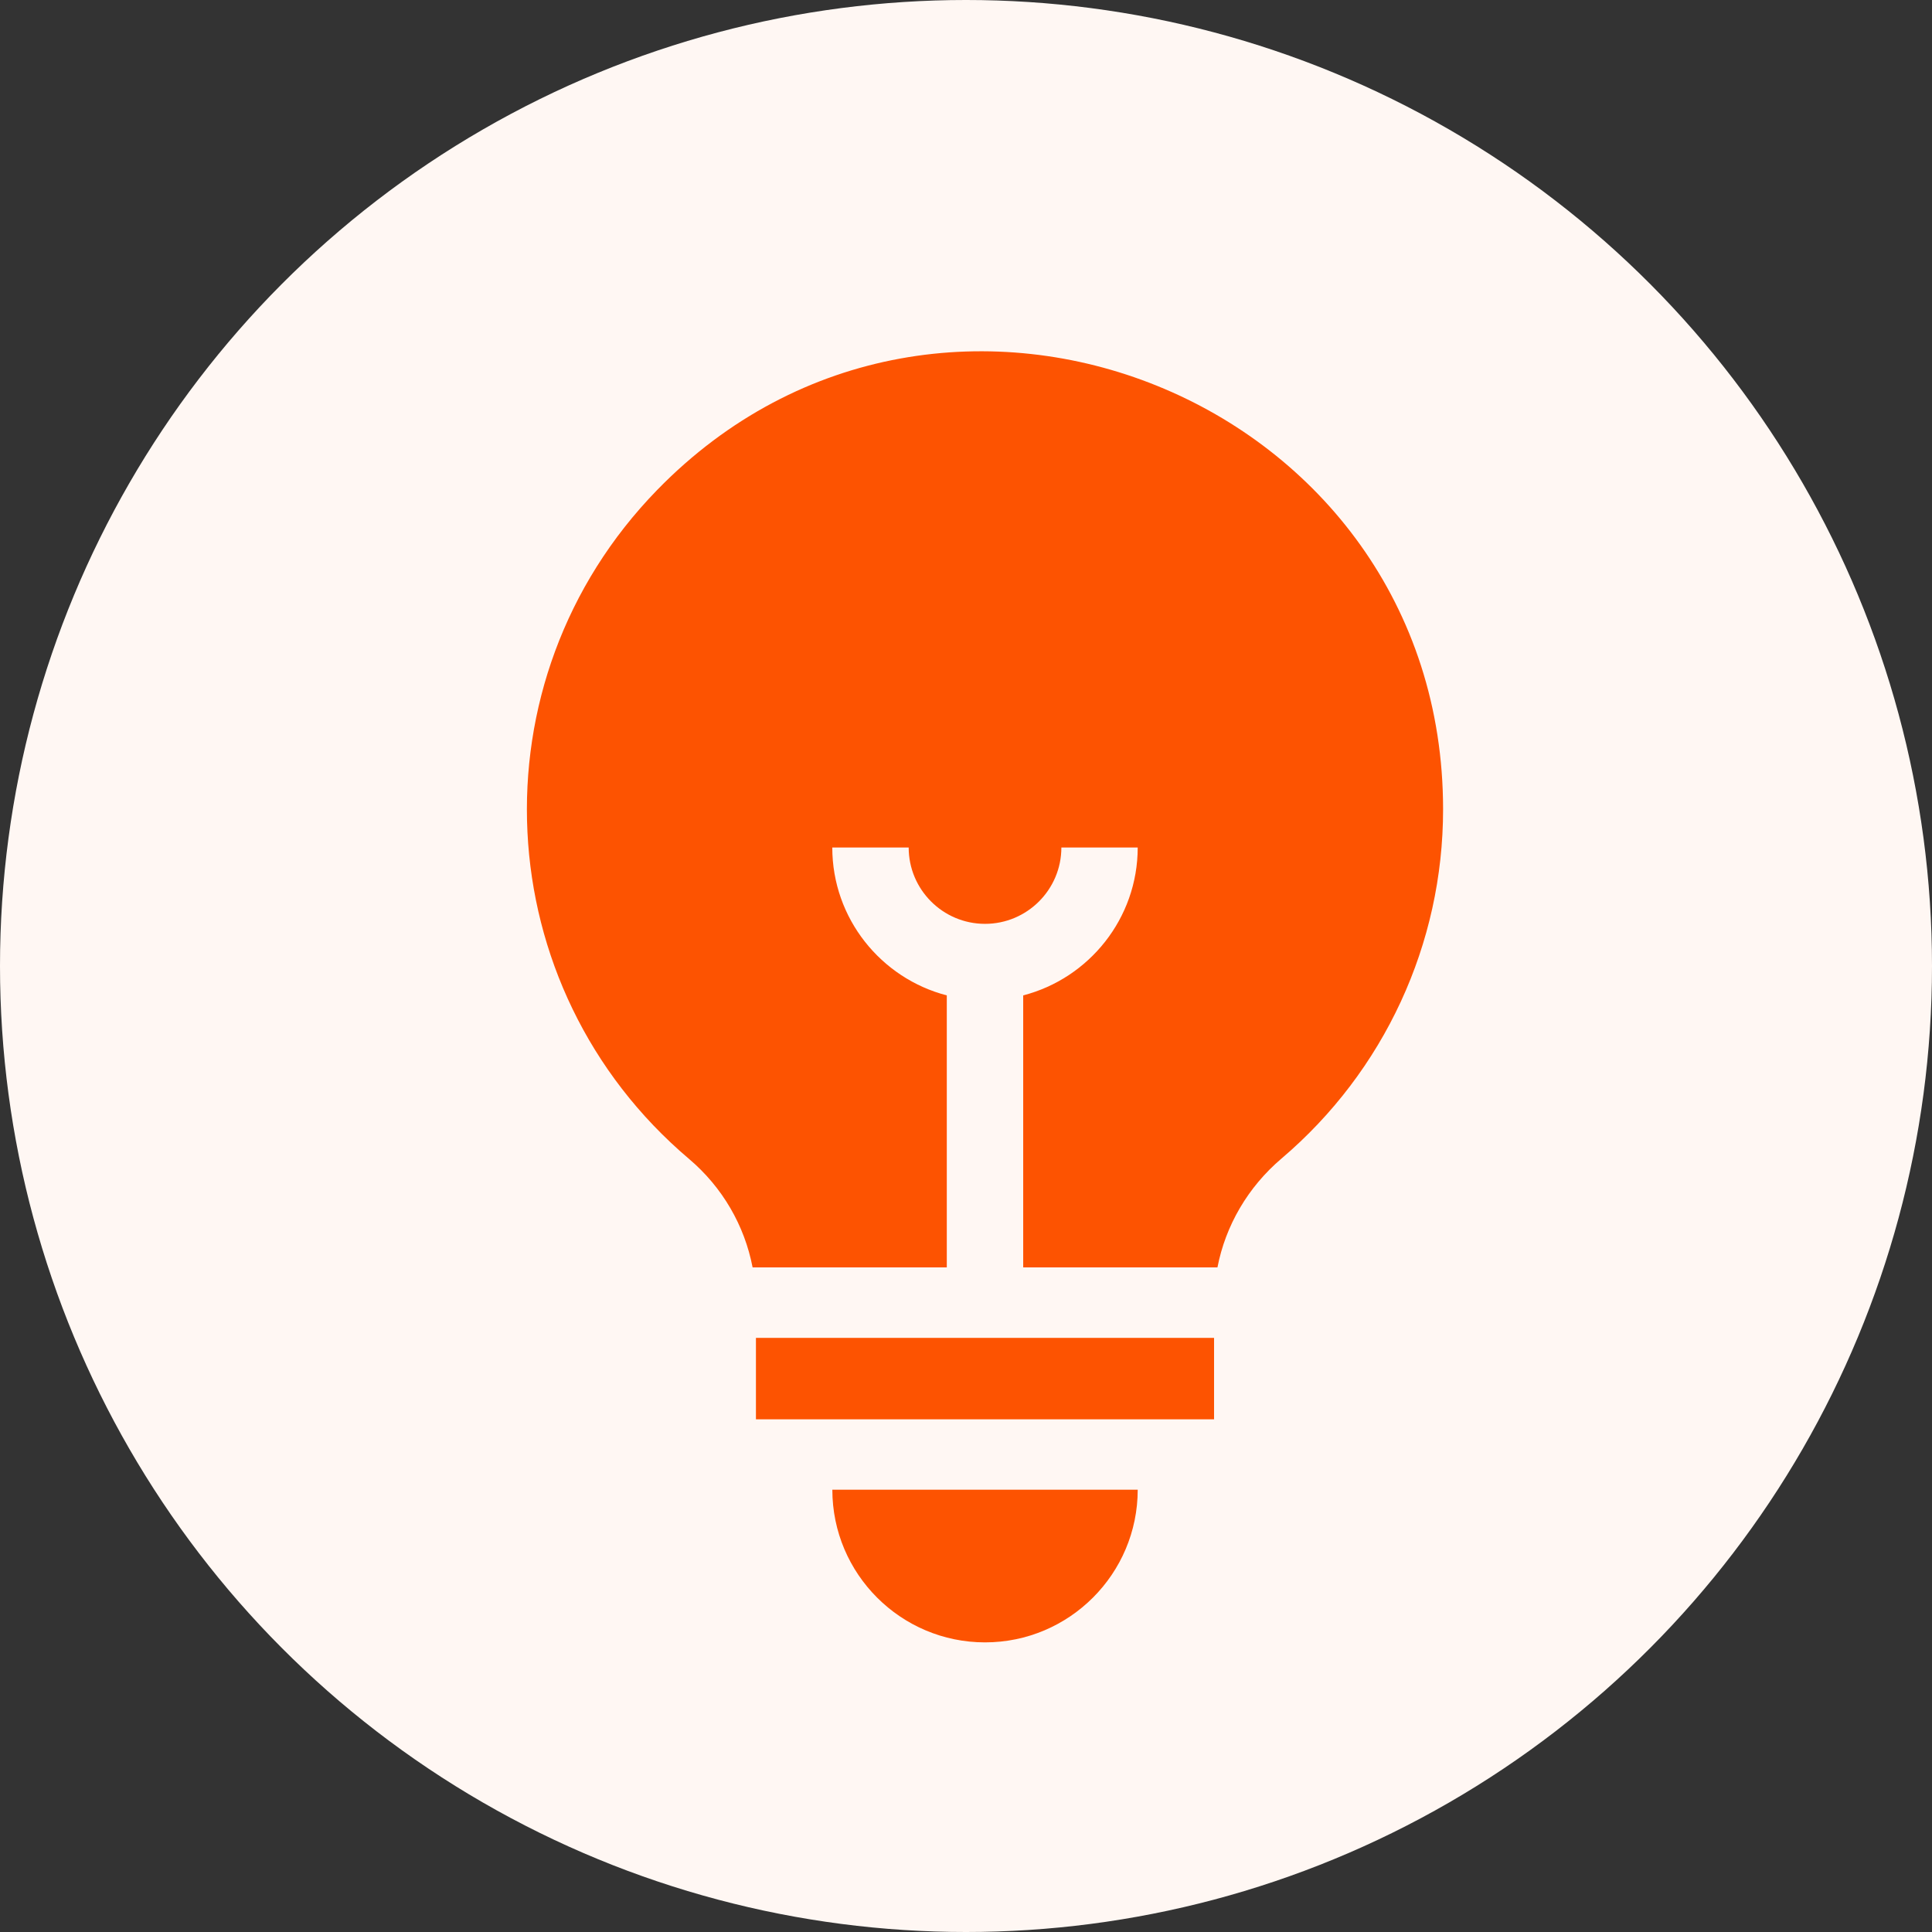
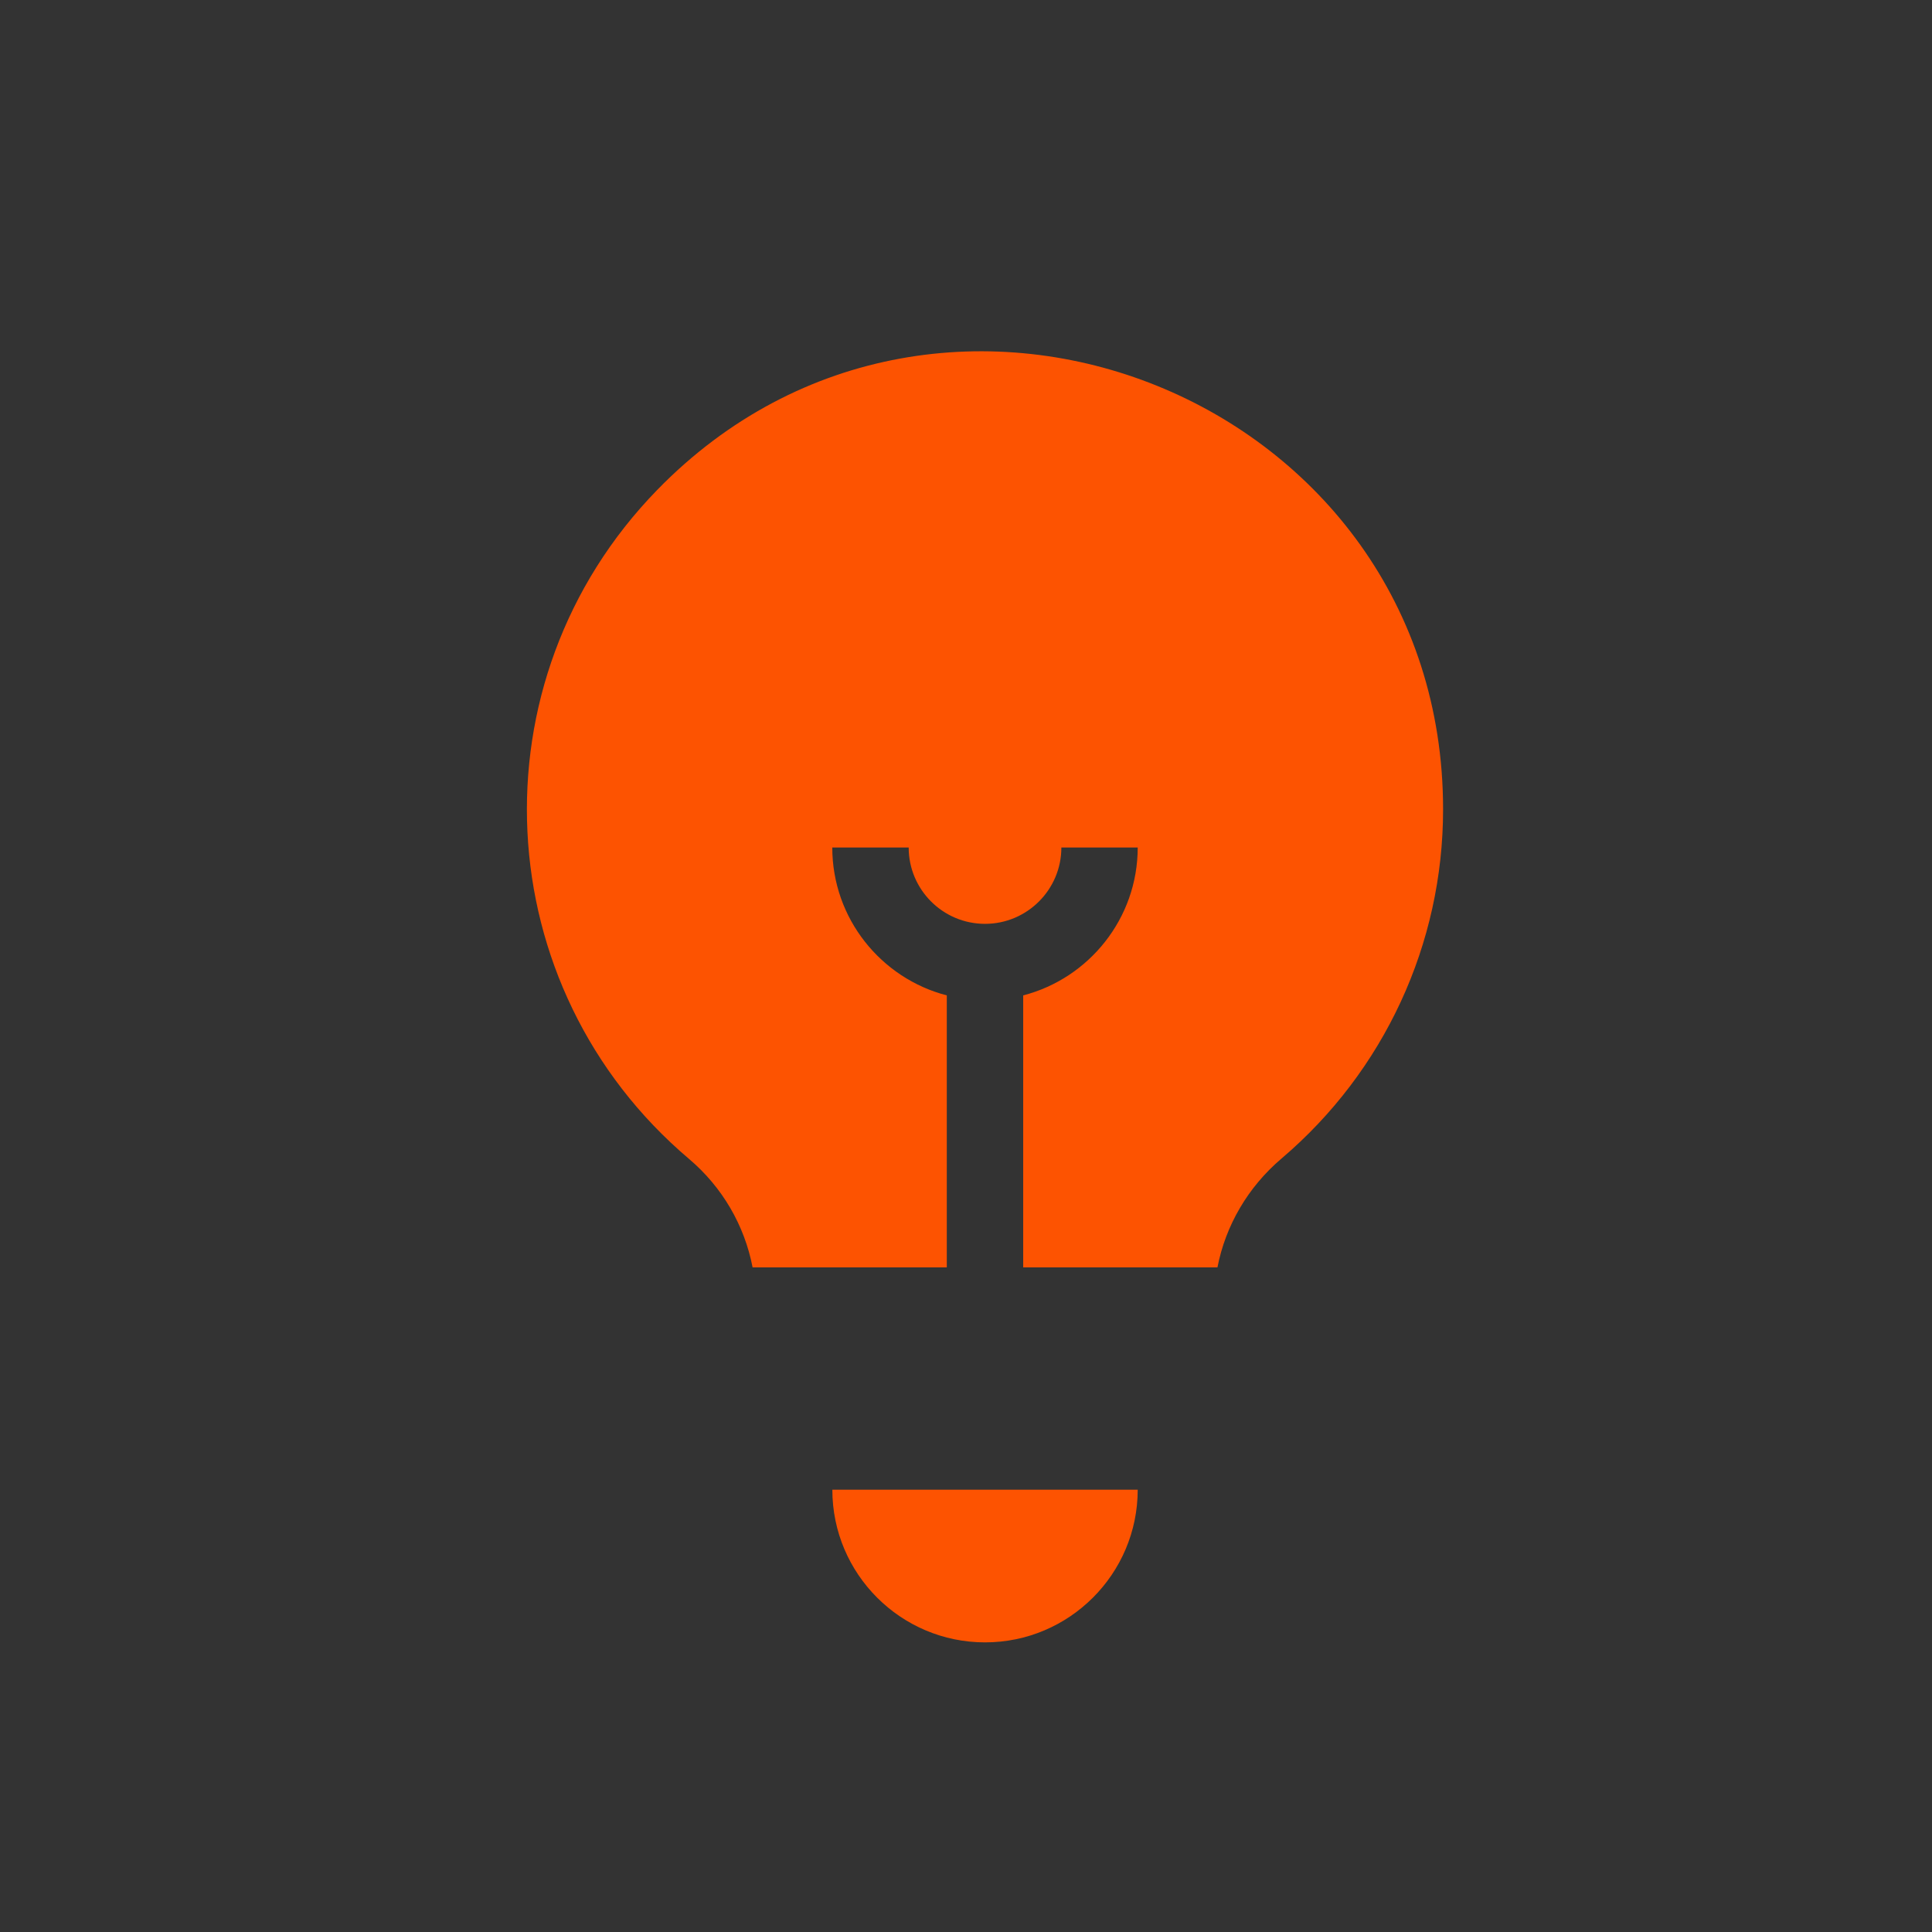
<svg xmlns="http://www.w3.org/2000/svg" width="33" height="33" viewBox="0 0 33 33" fill="none">
  <rect x="0" y="0" width="33" height="33" fill="#333333" stroke="none" />
-   <circle cx="16.5" cy="16.5" r="16.5" fill="#FFF7F3" />
  <path d="M11.77 19.796C12.34 20.279 12.718 20.934 12.855 21.648H16.172V17.002C15.049 16.711 14.216 15.689 14.216 14.476H15.521C15.521 15.195 16.105 15.78 16.825 15.78C17.544 15.78 18.129 15.195 18.129 14.476H19.433C19.433 15.689 18.6 16.711 17.477 17.002V21.648H20.795C20.933 20.934 21.315 20.276 21.891 19.787C23.644 18.296 24.649 16.123 24.649 13.824C24.649 6.81 16.095 3.365 11.224 8.37C8.044 11.636 8.316 16.871 11.77 19.796Z" fill="#FD5301" />
  <path d="M16.825 28.053C18.263 28.053 19.433 26.884 19.433 25.445H14.217C14.217 26.884 15.387 28.053 16.825 28.053Z" fill="#FD5301" />
-   <path d="M12.912 22.852H20.737V24.243H12.912V22.852Z" fill="#FD5301" />
+   <path d="M12.912 22.852V24.243H12.912V22.852Z" fill="#FD5301" />
</svg>